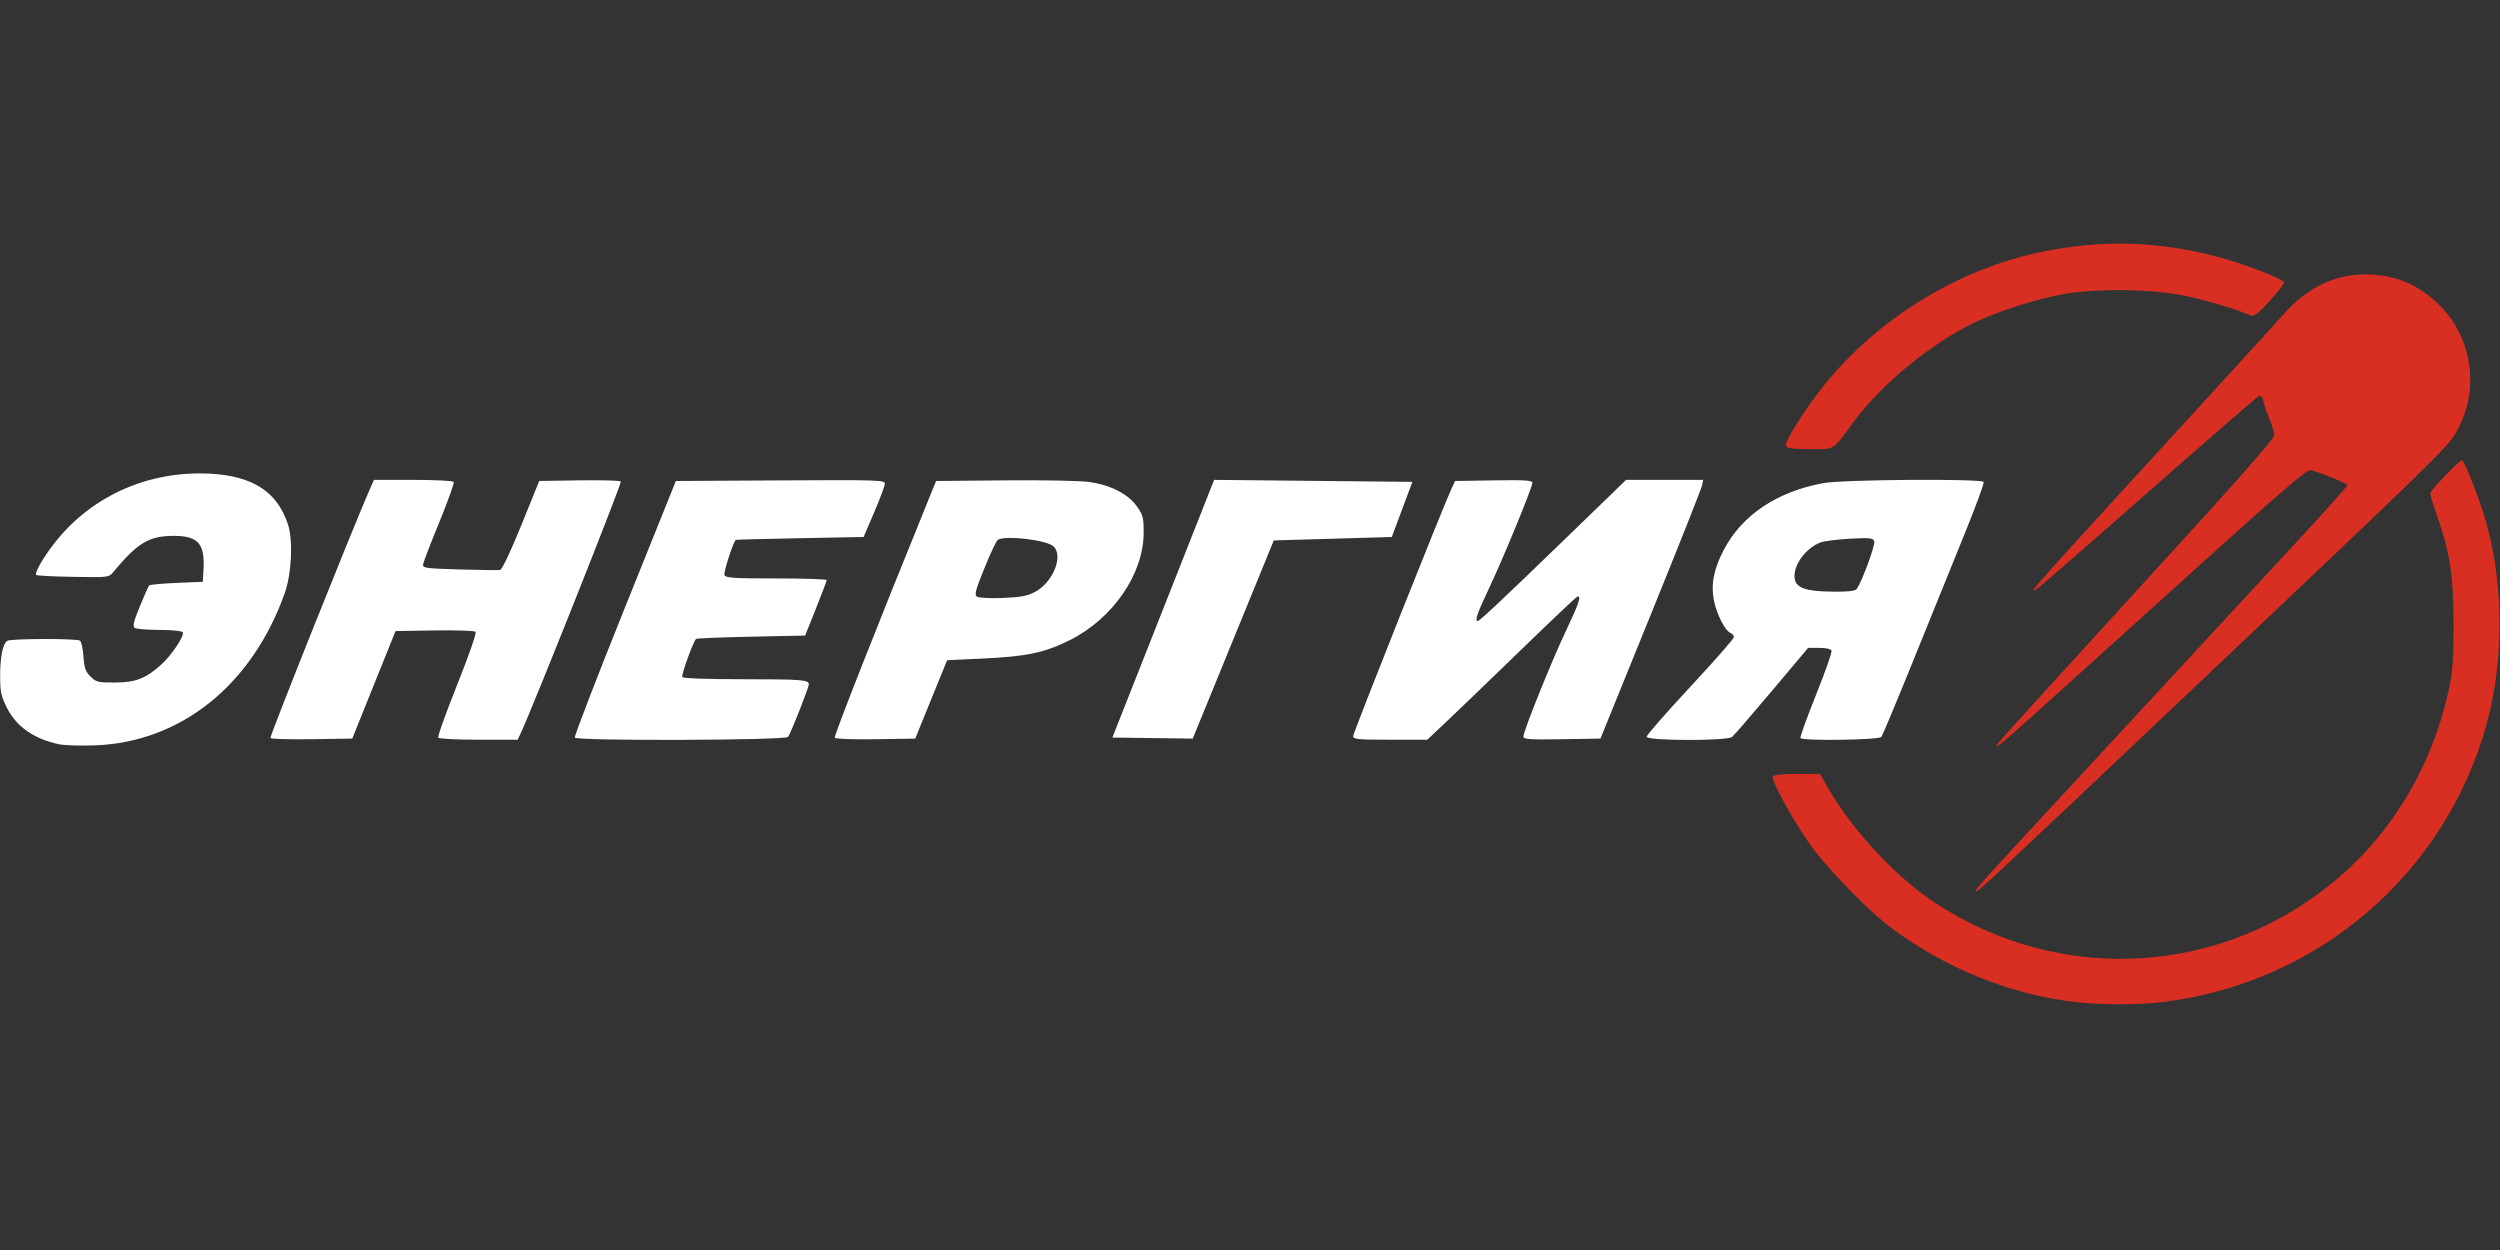
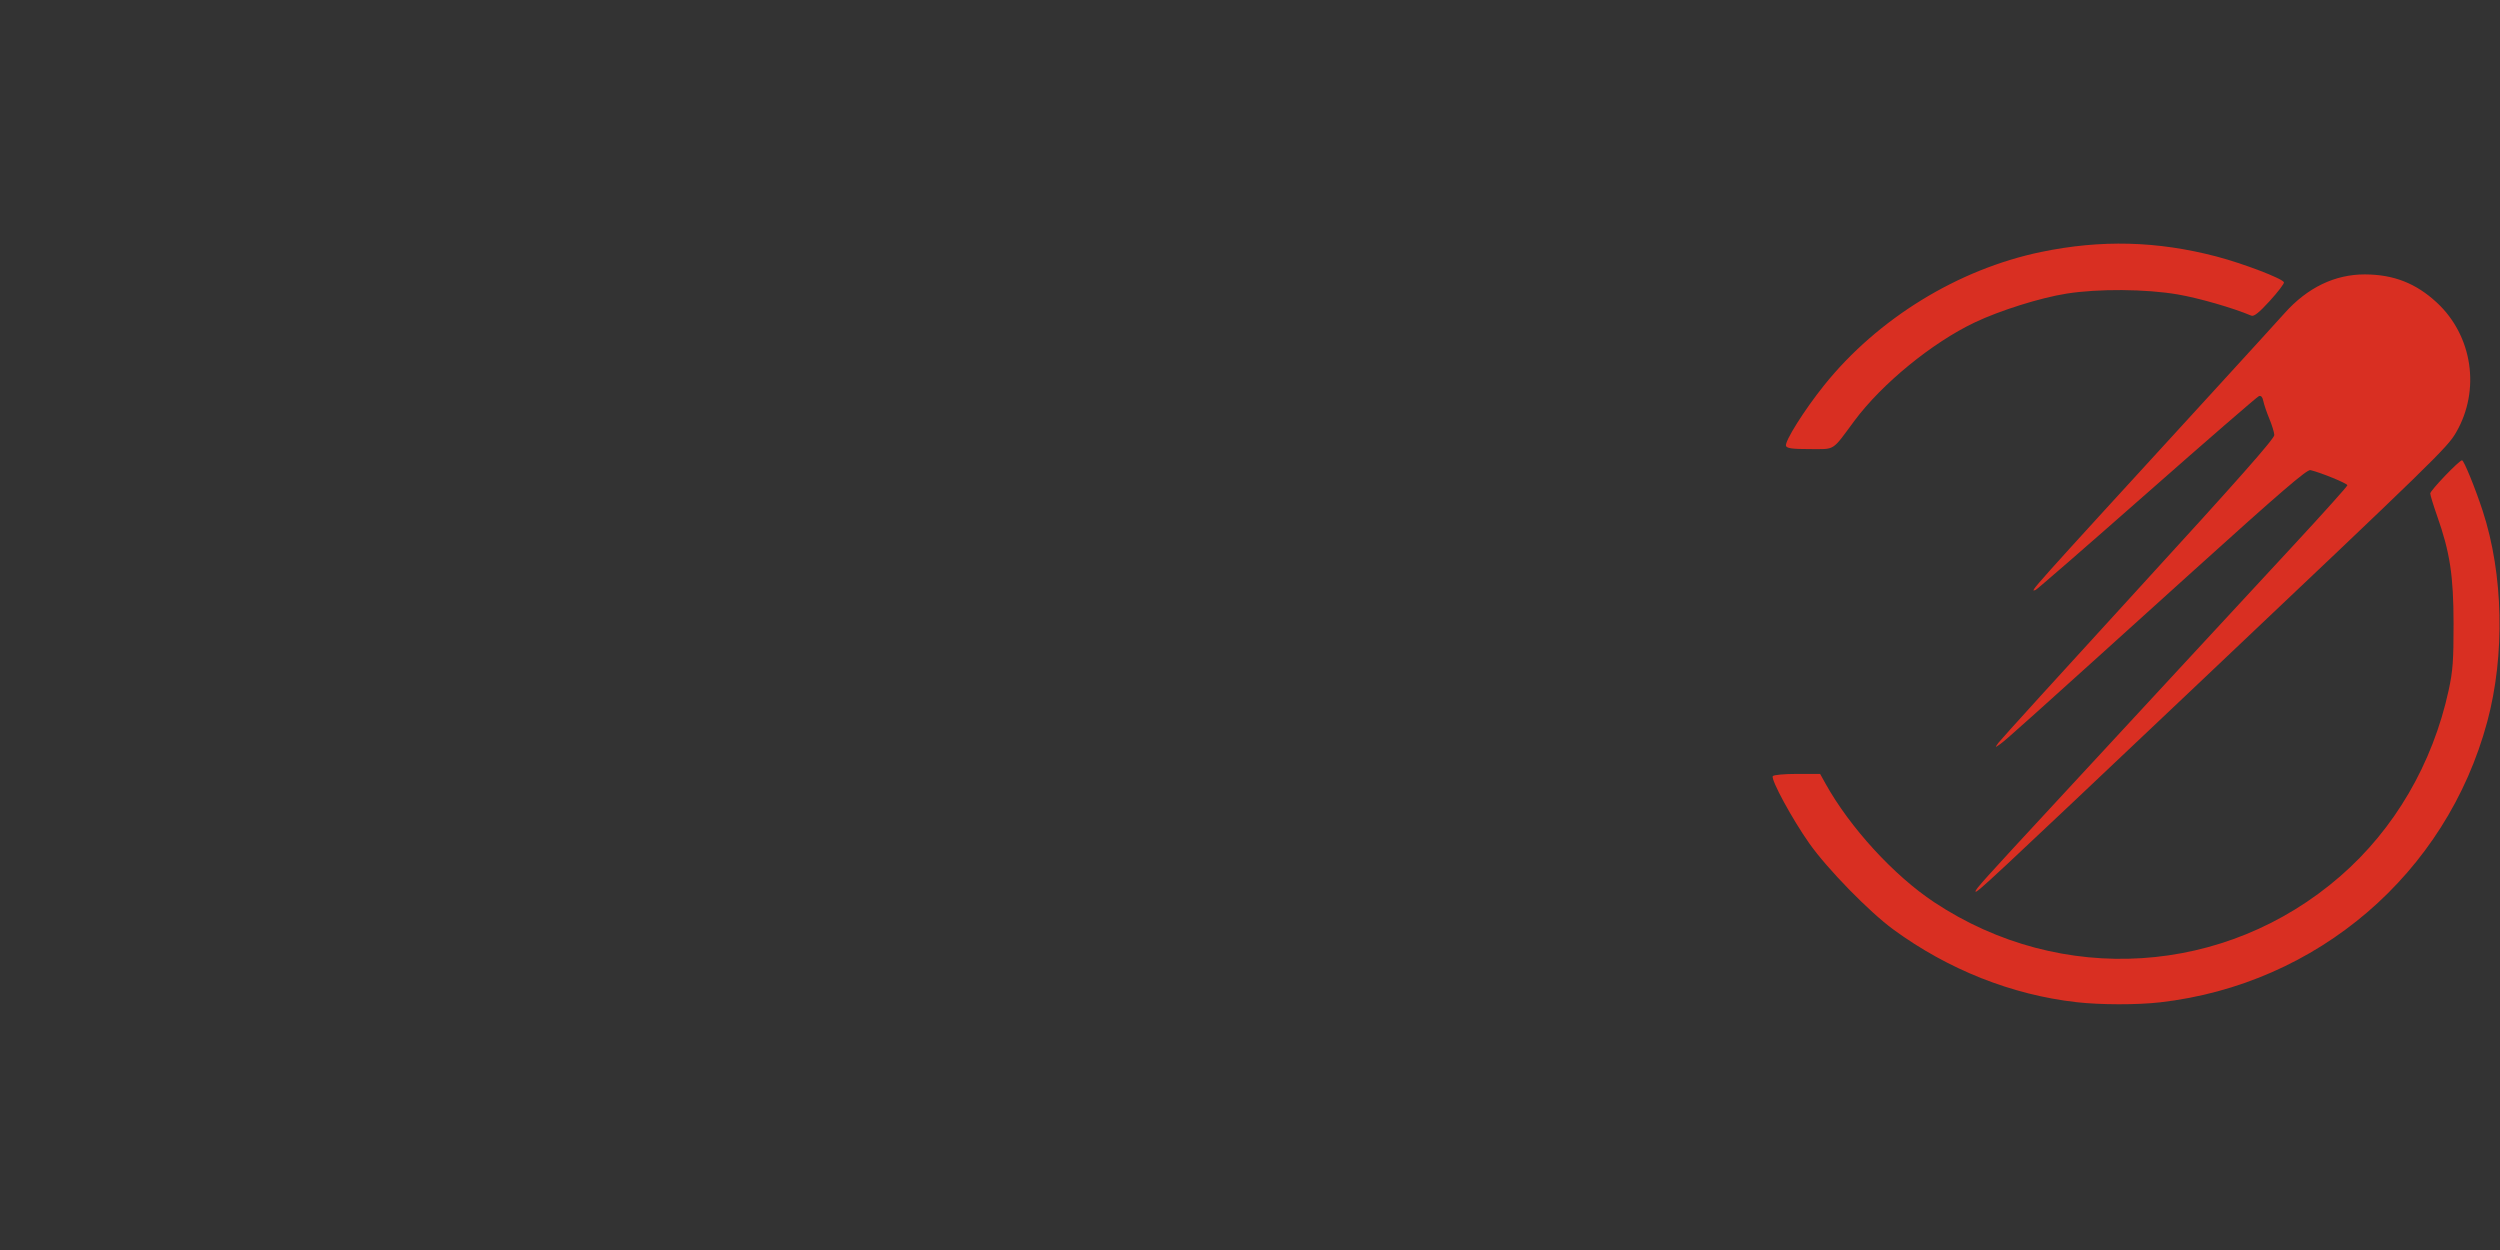
<svg xmlns="http://www.w3.org/2000/svg" xmlns:ns1="http://www.inkscape.org/namespaces/inkscape" xmlns:ns2="http://sodipodi.sourceforge.net/DTD/sodipodi-0.dtd" width="400mm" height="200mm" viewBox="0 0 400 200" version="1.1" id="svg1" xml:space="preserve" ns1:version="1.4.2 (f4327f4, 2025-05-13)" ns2:docname="energy.svg">
  <rect x="0" y="0" width="400" height="200" fill="#333333" stroke="none" />
  <ns2:namedview id="namedview1" pagecolor="#505050" bordercolor="#ffffff" borderopacity="1" ns1:showpageshadow="0" ns1:pageopacity="0" ns1:pagecheckerboard="1" ns1:deskcolor="#505050" ns1:document-units="mm" ns1:zoom="0.38205144" ns1:cx="-238.18782" ns1:cy="-679.22791" ns1:window-width="2560" ns1:window-height="1494" ns1:window-x="-11" ns1:window-y="-11" ns1:window-maximized="1" ns1:current-layer="layer1" />
  <defs id="defs1" />
  <g ns1:label="Слой 1" ns1:groupmode="layer" id="layer1" transform="translate(94.381,-86.867)">
    <g id="g3" transform="matrix(1.016,0,0,1.016,1.532,37.59)">
      <path style="fill:#d92f22" d="m 232.578,206.321 c -10.158,-1.15 -20.212,-5.143 -28.817,-11.444 -3.812,-2.792 -10.404,-9.546 -13.238,-13.565 -2.687,-3.81 -6.076,-10.05 -5.748,-10.581 0.124,-0.201 1.792,-0.355 3.838,-0.355 h 3.618 l 0.832,1.499 c 3.845,6.927 10.782,14.501 17.139,18.714 19.986,13.244 45.863,11.593 63.92,-4.079 8.568,-7.437 14.57,-17.726 17.089,-29.297 0.661,-3.035 0.781,-4.665 0.775,-10.473 -0.009,-7.624 -0.565,-11.258 -2.613,-17.06 -0.581,-1.646 -1.056,-3.208 -1.056,-3.471 0,-0.465 4.557,-5.222 5.003,-5.222 0.291,0 2.072,4.358 3.251,7.958 3.267,9.973 3.542,22.728 0.717,33.225 -6.434,23.91 -26.753,41.34 -51.495,44.175 -3.652,0.418 -9.404,0.408 -13.215,-0.023 z m -15.875,-17.44 c 0,-0.361 1.236,-1.735 12.517,-13.919 5.659,-6.112 14.471,-15.637 19.583,-21.167 5.112,-5.53 13.157,-14.221 17.878,-19.313 4.721,-5.092 8.583,-9.397 8.583,-9.566 0,-0.283 -4.184,-1.997 -5.821,-2.384 -0.542,-0.128 -4.799,3.532 -18.344,15.774 -26.907,24.316 -29.647,26.775 -30.533,27.395 -0.811,0.568 -0.814,0.565 -0.277,-0.202 0.3,-0.428 10.212,-11.338 22.027,-24.246 15.62,-17.064 21.471,-23.681 21.441,-24.248 -0.023,-0.429 -0.373,-1.574 -0.778,-2.544 -0.405,-0.97 -0.83,-2.215 -0.944,-2.766 -0.141,-0.679 -0.37,-0.94 -0.711,-0.809 -0.277,0.106 -8.214,6.987 -17.638,15.29 -9.424,8.303 -17.305,15.155 -17.515,15.228 -0.969,0.335 -1.93,1.409 27.572,-30.825 5.336,-5.83 10.575,-11.577 11.642,-12.772 3.595,-4.024 7.924,-6.109 12.649,-6.092 4.52,0.017 8.026,1.39 11.309,4.429 5.643,5.225 6.913,13.806 3.029,20.476 -1.386,2.38 -3.074,4.025 -40.724,39.673 -32.996,31.241 -34.946,33.06 -34.946,32.587 z m -29.846,-70.153 c -0.258,-0.673 2.891,-5.679 6.031,-9.587 8.415,-10.473 21.067,-18.243 34.13,-20.958 9.441,-1.962 18.296,-1.735 27.626,0.71 4.202,1.101 10.436,3.485 10.629,4.065 0.065,0.196 -0.936,1.512 -2.224,2.924 -1.701,1.864 -2.5,2.501 -2.914,2.327 -2.915,-1.229 -8.275,-2.774 -11.588,-3.341 -5.055,-0.864 -12.514,-0.918 -17.516,-0.127 -4.115,0.651 -10.457,2.64 -14.436,4.529 -6.717,3.187 -14.647,9.671 -18.976,15.515 -3.594,4.852 -2.942,4.439 -7.008,4.439 -2.736,0 -3.61,-0.115 -3.756,-0.495 z" id="path1" />
-       <path style="fill:#ffffff" d="m -85.114,165.704 c -3.961,-0.846 -6.717,-2.776 -8.198,-5.74 -0.926,-1.853 -1.069,-2.521 -1.069,-4.996 0,-3.06 0.418,-5.097 1.14,-5.556 0.56,-0.355 10.888,-0.378 11.426,-0.025 0.218,0.143 0.466,1.258 0.553,2.48 0.129,1.825 0.328,2.391 1.113,3.175 0.886,0.885 1.167,0.954 3.857,0.945 3.259,-0.011 4.85,-0.631 7.302,-2.847 1.642,-1.483 3.684,-4.557 3.368,-5.069 -0.13,-0.211 -1.673,-0.368 -3.645,-0.371 -1.88,-0.003 -3.634,-0.142 -3.897,-0.308 -0.385,-0.244 -0.232,-0.906 0.782,-3.393 0.693,-1.7 1.357,-3.188 1.476,-3.308 0.119,-0.12 2.069,-0.297 4.333,-0.394 l 4.117,-0.176 0.107,-2.085 c 0.204,-3.949 -0.891,-5.147 -4.703,-5.147 -3.868,0 -5.679,1.085 -9.516,5.703 -0.698,0.84 -0.767,0.848 -6.314,0.754 -3.085,-0.052 -5.7,-0.185 -5.81,-0.296 -0.33,-0.33 1.269,-3.054 3.173,-5.406 5.815,-7.187 14.669,-11.045 24.204,-10.547 6.728,0.351 10.586,2.865 12.262,7.99 0.822,2.514 0.579,7.758 -0.5,10.798 -5.159,14.537 -16.425,23.546 -30.012,24.001 -2.231,0.075 -4.729,-0.008 -5.549,-0.183 z m 33.295,-0.978 c -0.145,-0.234 13.129,-33.464 15.57,-38.98 l 0.742,-1.676 h 6.173 c 3.411,0 6.263,0.146 6.375,0.327 0.111,0.18 -0.899,3.013 -2.244,6.295 -1.345,3.283 -2.499,6.271 -2.563,6.64 -0.109,0.633 0.225,0.682 5.746,0.848 3.224,0.097 6.096,0.13 6.381,0.073 0.309,-0.061 1.658,-2.914 3.337,-7.056 l 2.819,-6.953 6.297,-0.097 c 3.463,-0.053 6.41,0.026 6.55,0.176 0.202,0.218 -13.679,35.139 -15.71,39.52 l -0.531,1.147 h -6.158 c -3.455,0 -6.248,-0.145 -6.363,-0.331 -0.113,-0.182 1.236,-3.936 2.997,-8.342 1.84,-4.604 3.07,-8.142 2.892,-8.321 -0.171,-0.171 -3.076,-0.266 -6.457,-0.213 l -6.147,0.097 -3.408,8.467 -3.408,8.467 -6.356,0.096 c -3.496,0.053 -6.435,-0.031 -6.531,-0.187 z m 47.937,-0.066 c -0.113,-0.183 3.421,-9.351 7.854,-20.373 l 8.06,-20.04 16.467,-0.092 c 15.525,-0.086 16.466,-0.056 16.445,0.529 -0.012,0.341 -0.77,2.367 -1.684,4.501 l -1.662,3.881 -10.046,0.19 c -5.525,0.105 -10.072,0.224 -10.103,0.265 -0.489,0.638 -1.92,5.114 -1.765,5.519 0.184,0.479 1.272,0.552 8.161,0.552 4.372,0 7.945,0.119 7.94,0.265 -0.005,0.146 -0.77,2.17 -1.7,4.498 l -1.691,4.233 -8.501,0.176 c -4.676,0.097 -8.584,0.259 -8.685,0.361 -0.467,0.469 -2.35,5.693 -2.161,5.998 0.129,0.209 3.853,0.344 9.511,0.344 9.241,0 10.415,0.09 10.415,0.798 0,0.515 -2.857,7.747 -3.274,8.286 -0.422,0.546 -33.243,0.652 -33.579,0.108 z m 40.938,0.025 c -0.161,-0.26 6.563,-17.341 14.738,-37.439 l 1.22,-2.999 10.881,-0.098 c 6.268,-0.056 11.928,0.058 13.351,0.269 3.32,0.493 6.038,1.902 7.395,3.833 0.972,1.385 1.071,1.778 1.058,4.229 -0.032,6.425 -4.85,13.422 -11.562,16.795 -4.024,2.022 -6.839,2.617 -13.911,2.942 l -5.475,0.252 -2.513,6.174 -2.513,6.174 -6.234,0.096 c -3.526,0.054 -6.321,-0.045 -6.434,-0.228 z m 31.476,-22.934 c 2.866,-1.472 4.607,-5.721 2.956,-7.215 -1.12,-1.013 -7.597,-1.77 -8.756,-1.022 -0.221,0.143 -1.164,2.136 -2.096,4.43 -1.421,3.496 -1.612,4.227 -1.186,4.517 0.285,0.194 2.058,0.286 4.037,0.209 2.757,-0.108 3.86,-0.308 5.045,-0.918 z m 12.246,22.899 16.021,-40.579 31.222,0.314 -3.244,8.682 -18.582,0.542 -12.764,31.208 -12.653,-0.167 z m 37.918,-0.227 c 0,-0.52 14.127,-36.064 15.477,-38.941 l 0.579,-1.235 6.083,-0.097 c 4.96,-0.079 6.083,-0.007 6.083,0.386 0,0.727 -4.651,12.034 -6.87,16.704 -1.828,3.845 -2.244,5.055 -1.737,5.055 0.314,0 3.911,-3.381 14.169,-13.317 l 9.196,-8.908 h 6.071 6.071 l -0.213,0.97 c -0.117,0.534 -3.758,9.701 -8.091,20.373 l -7.878,19.403 -6.064,0.097 c -5.149,0.082 -6.064,0.018 -6.064,-0.423 0,-0.868 4.368,-11.728 6.663,-16.568 2.099,-4.425 2.519,-5.69 1.812,-5.449 -0.19,0.065 -4.119,3.778 -8.731,8.251 -4.613,4.473 -9.848,9.514 -11.634,11.201 l -3.248,3.067 h -5.836 c -5.14,0 -5.836,-0.068 -5.836,-0.57 z m 46.214,0.101 c 0,-0.258 3.09,-3.79 6.866,-7.849 3.776,-4.059 6.872,-7.584 6.879,-7.832 0.007,-0.249 -0.229,-0.545 -0.526,-0.659 -0.838,-0.322 -2.179,-2.922 -2.611,-5.065 -0.517,-2.562 -0.042,-5.011 1.566,-8.072 2.865,-5.451 8.413,-9.154 15.695,-10.472 3.1,-0.561 24.875,-0.716 25.206,-0.179 0.11,0.179 -1.212,3.79 -2.939,8.026 -1.727,4.236 -5.318,13.098 -7.98,19.695 -2.662,6.597 -5.001,12.193 -5.197,12.435 -0.398,0.491 -12.443,0.658 -12.74,0.176 -0.09,-0.146 1.014,-3.201 2.452,-6.791 1.439,-3.59 2.54,-6.725 2.447,-6.967 -0.104,-0.271 -0.846,-0.441 -1.928,-0.441 h -1.759 l -5.714,6.791 c -3.143,3.735 -5.958,6.989 -6.257,7.232 -0.807,0.656 -13.46,0.63 -13.46,-0.028 z m 33.066,-23.255 c 0.792,-1.016 2.99,-6.976 2.777,-7.531 -0.201,-0.523 -0.667,-0.572 -3.836,-0.403 -1.984,0.106 -4.084,0.377 -4.666,0.602 -2.153,0.833 -4.057,3.294 -4.057,5.243 0,1.87 1.455,2.455 6.219,2.5 2.189,0.021 3.33,-0.111 3.564,-0.411 z" id="path3" ns2:nodetypes="csssssscssssssscssscssssscccscssssscscccscssssscccccccsccsscscsscscsssssscccscccsssscccsccsssssssccccccccsscssssscccssccssssscsssscsssssssssssscsssssssssss" />
    </g>
  </g>
</svg>